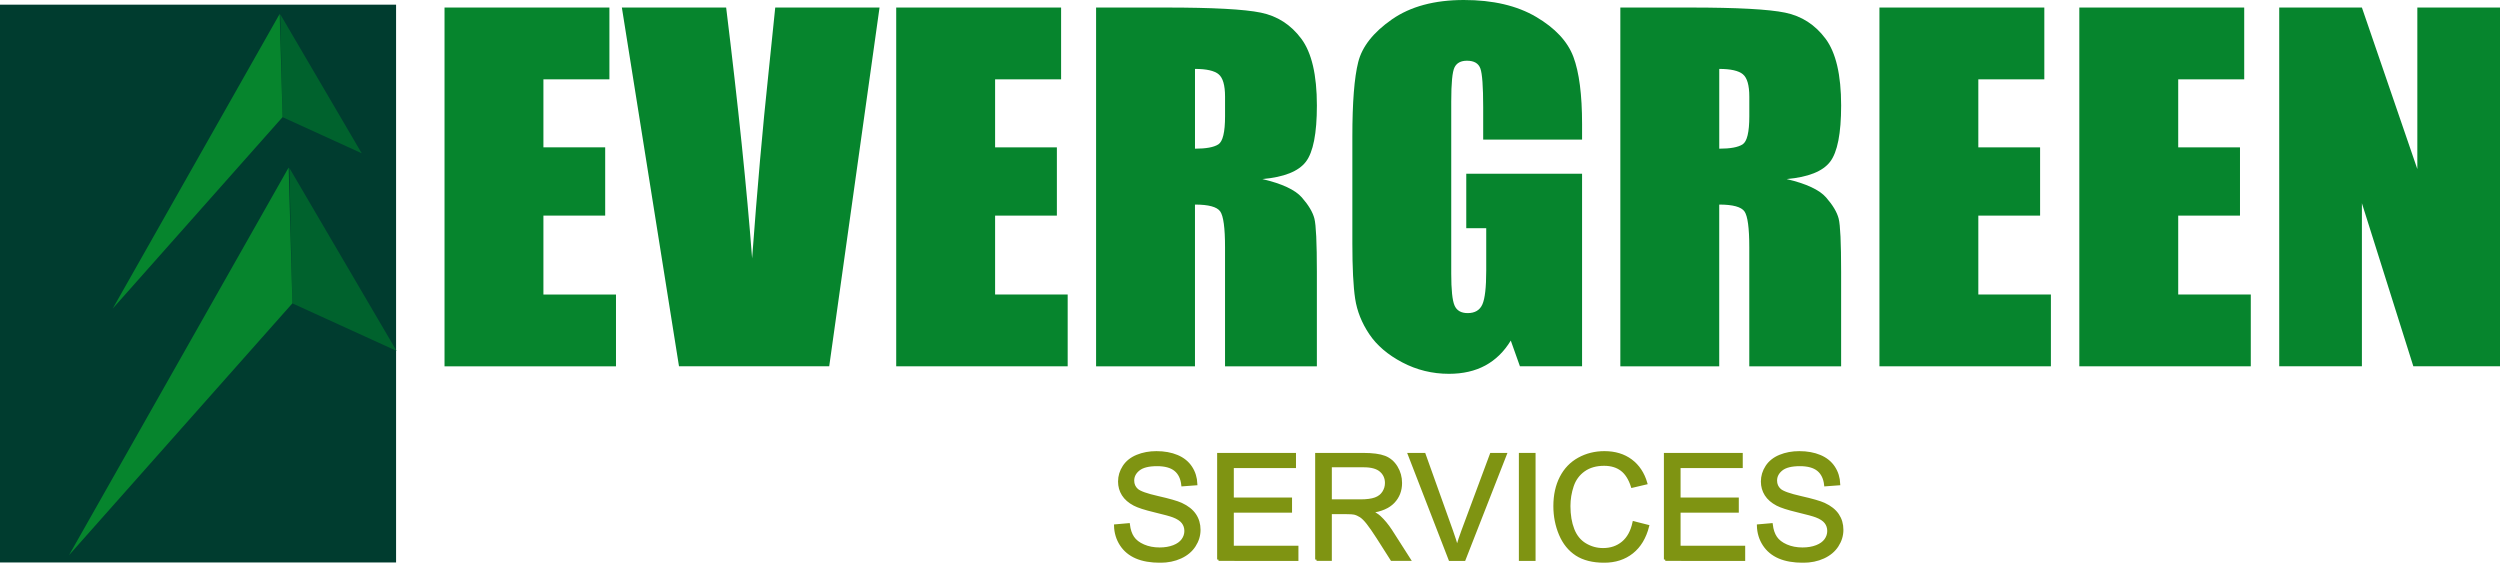
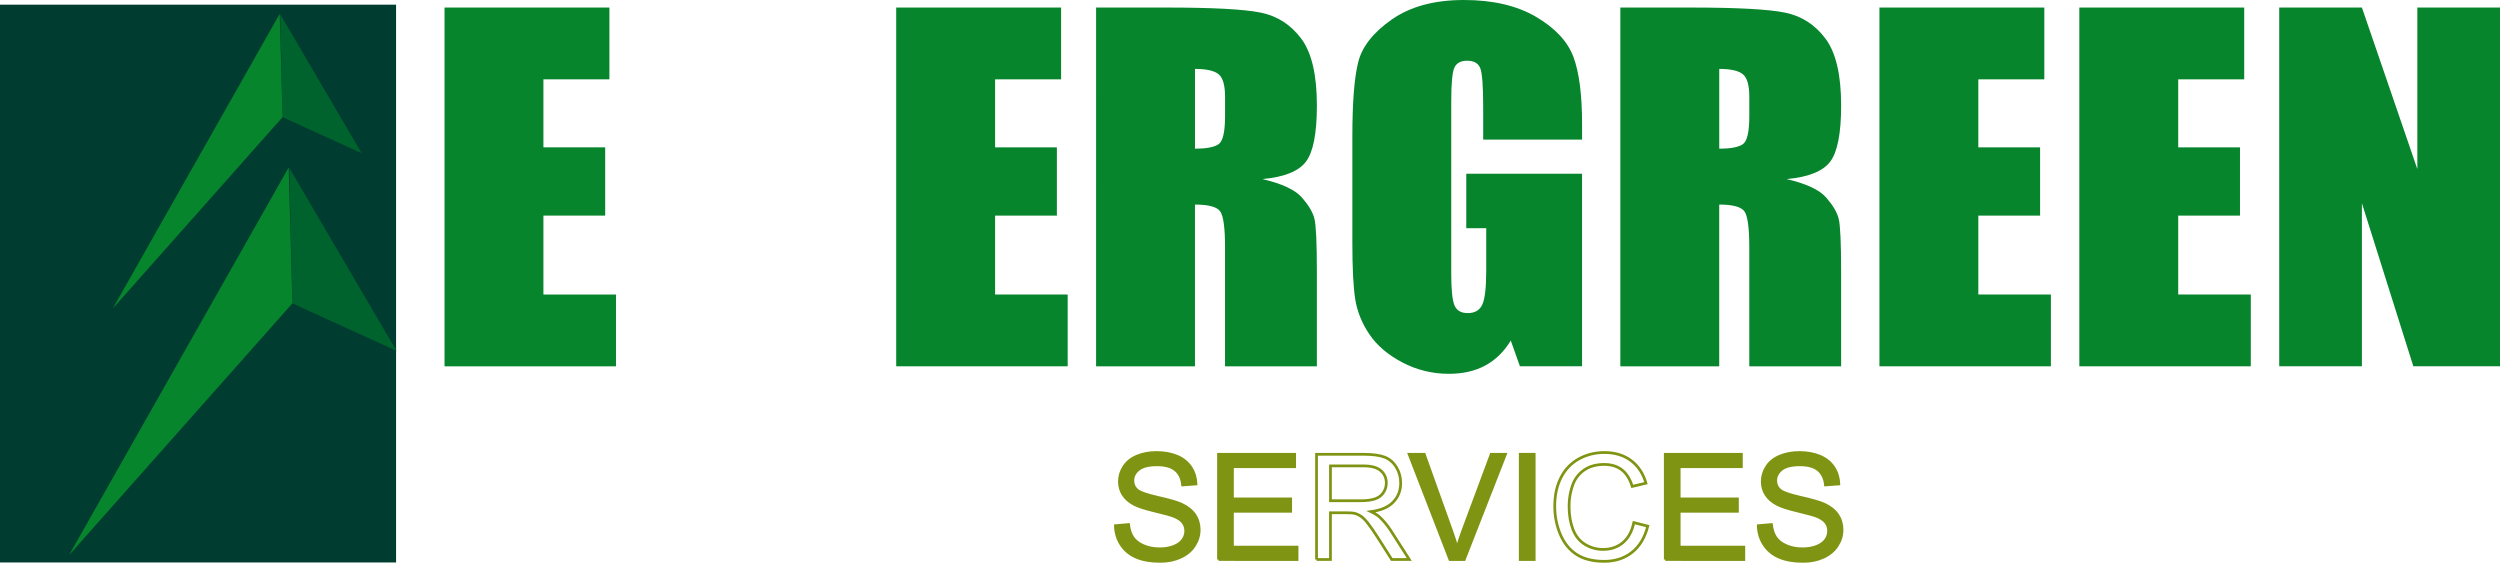
<svg xmlns="http://www.w3.org/2000/svg" version="1.1" id="Слой_1" x="0px" y="0px" width="200px" height="45.016px" viewBox="0 0 200 45.016" style="enable-background:new 0 0 200 45.016;" xml:space="preserve">
  <style type="text/css">
	.st0{fill:#003C2F;}
	.st1{fill-rule:evenodd;clip-rule:evenodd;fill:#00622D;}
	.st2{fill-rule:evenodd;clip-rule:evenodd;fill:#06852D;}
	.st3{enable-background:new    ;}
	.st4{fill:#06852D;}
	.st5{fill:#7F9412;}
	.st6{fill:none;stroke:#7F9412;stroke-width:0.22;stroke-miterlimit:22.93;}
</style>
  <rect y="0.373" class="st0" width="31.686" height="44.622" />
  <polygon class="st1" points="22.42,1.14 28.937,12.262 22.604,9.371 " />
  <polygon class="st2" points="22.374,1.111 9.02,24.682 22.604,9.371 " />
  <polygon class="st1" points="23.151,13.44 31.725,28.071 23.39,24.268 " />
  <polygon class="st2" points="23.092,13.401 5.521,44.414 23.39,24.268 " />
  <g class="st3">
    <path class="st4" d="M35.562,0.603h13.191v5.744H43.473v5.442h4.942v5.46H43.473v6.311   h5.806v5.744H35.562V0.603z" />
-     <path class="st4" d="M70.363,0.603l-4.026,28.7H54.32L49.749,0.603h8.343   c0.969,7.906,1.662,14.595,2.077,20.067c0.409-5.531,0.842-10.441,1.301-14.73   l0.549-5.337H70.363z" />
    <path class="st4" d="M71.697,0.603H84.888v5.744h-5.28v5.442h4.942v5.46h-4.942v6.311   h5.806v5.744H71.697V0.603z" />
-     <path class="st4" d="M87.688,0.603h5.6c3.733,0,6.26,0.136,7.582,0.408   c1.321,0.272,2.399,0.966,3.232,2.083c0.833,1.117,1.249,2.898,1.249,5.345   c0,2.233-0.294,3.734-0.883,4.503c-0.589,0.768-1.747,1.229-3.477,1.383   c1.566,0.367,2.618,0.857,3.157,1.471c0.539,0.615,0.874,1.179,1.005,1.693   c0.131,0.514,0.197,1.929,0.197,4.246v7.57h-7.347v-9.537   c0-1.536-0.128-2.488-0.385-2.854c-0.256-0.366-0.93-0.549-2.02-0.549v12.941   h-7.911V0.603z M95.599,5.513v6.382c0.889,0,1.513-0.115,1.869-0.346   c0.357-0.23,0.536-0.978,0.536-2.242V7.729c0-0.91-0.172-1.507-0.517-1.79   C97.143,5.655,96.513,5.513,95.599,5.513z" />
+     <path class="st4" d="M87.688,0.603h5.6c3.733,0,6.26,0.136,7.582,0.408   c1.321,0.272,2.399,0.966,3.232,2.083c0.833,1.117,1.249,2.898,1.249,5.345   c0,2.233-0.294,3.734-0.883,4.503c-0.589,0.768-1.747,1.229-3.477,1.383   c1.566,0.367,2.618,0.857,3.157,1.471c0.539,0.615,0.874,1.179,1.005,1.693   c0.131,0.514,0.197,1.929,0.197,4.246v7.57h-7.347v-9.537   c0-1.536-0.128-2.488-0.385-2.854c-0.256-0.366-0.93-0.549-2.02-0.549v12.941   h-7.911z M95.599,5.513v6.382c0.889,0,1.513-0.115,1.869-0.346   c0.357-0.23,0.536-0.978,0.536-2.242V7.729c0-0.91-0.172-1.507-0.517-1.79   C97.143,5.655,96.513,5.513,95.599,5.513z" />
    <path class="st4" d="M126.566,11.168h-7.911V8.562c0-1.642-0.076-2.671-0.226-3.084   c-0.15-0.414-0.507-0.62-1.071-0.62c-0.488,0-0.821,0.177-0.996,0.532   c-0.176,0.354-0.263,1.265-0.263,2.73V21.893c0,1.288,0.087,2.136,0.263,2.544   c0.175,0.408,0.526,0.611,1.052,0.611c0.576,0,0.968-0.23,1.174-0.691   c0.207-0.461,0.31-1.359,0.31-2.695v-3.404h-1.597v-4.361h9.264v15.405h-4.971   l-0.732-2.056c-0.539,0.887-1.219,1.551-2.04,1.994   c-0.821,0.443-1.79,0.665-2.905,0.665c-1.329,0-2.574-0.304-3.733-0.913   c-1.159-0.609-2.04-1.362-2.642-2.26c-0.602-0.898-0.978-1.84-1.129-2.827   c-0.15-0.987-0.225-2.467-0.225-4.441v-8.527c0-2.742,0.156-4.733,0.47-5.974   c0.313-1.241,1.212-2.378,2.696-3.413C112.84,0.517,114.759,0,117.114,0   c2.318,0,4.24,0.449,5.769,1.347c1.528,0.898,2.524,1.965,2.988,3.2   c0.463,1.235,0.695,3.029,0.695,5.38V11.168z" />
    <path class="st4" d="M129.629,0.603h5.599c3.733,0,6.26,0.136,7.582,0.408   c1.322,0.272,2.399,0.966,3.232,2.083c0.833,1.117,1.249,2.898,1.249,5.345   c0,2.233-0.294,3.734-0.883,4.503c-0.589,0.768-1.748,1.229-3.477,1.383   c1.566,0.367,2.618,0.857,3.157,1.471c0.539,0.615,0.874,1.179,1.005,1.693   c0.132,0.514,0.197,1.929,0.197,4.246v7.57h-7.347v-9.537   c0-1.536-0.129-2.488-0.385-2.854c-0.257-0.366-0.931-0.549-2.02-0.549v12.941   h-7.911V0.603z M137.54,5.513v6.382c0.889,0,1.512-0.115,1.869-0.346   s0.536-0.978,0.536-2.242V7.729c0-0.91-0.173-1.507-0.517-1.79   C139.084,5.655,138.454,5.513,137.54,5.513z" />
    <path class="st4" d="M150.355,0.603h13.191v5.744h-5.28v5.442h4.942v5.46h-4.942v6.311   h5.806v5.744H150.355V0.603z" />
    <path class="st4" d="M166.346,0.603h13.191v5.744h-5.28v5.442h4.942v5.46h-4.942v6.311   h5.806v5.744h-13.717V0.603z" />
    <path class="st4" d="M200,0.603v28.7h-6.933l-4.115-13.047v13.047h-6.614V0.603h6.614   l4.435,12.923V0.603H200z" />
  </g>
  <g class="st3">
    <path class="st5" d="M89.231,42.057l1.051-0.092c0.05,0.421,0.165,0.767,0.348,1.037   c0.182,0.27,0.464,0.488,0.847,0.655c0.383,0.167,0.814,0.25,1.292,0.25   c0.425,0,0.8-0.064,1.126-0.189c0.325-0.126,0.567-0.3,0.726-0.52   c0.159-0.22,0.238-0.46,0.238-0.721c0-0.264-0.077-0.495-0.23-0.692   c-0.153-0.197-0.405-0.363-0.757-0.497c-0.226-0.088-0.726-0.225-1.499-0.41   c-0.774-0.186-1.315-0.361-1.625-0.525c-0.403-0.211-0.702-0.472-0.899-0.784   c-0.197-0.312-0.295-0.661-0.295-1.048c0-0.425,0.12-0.822,0.362-1.192   c0.241-0.369,0.593-0.65,1.056-0.841c0.463-0.191,0.978-0.287,1.545-0.287   c0.624,0,1.174,0.101,1.651,0.301c0.476,0.201,0.843,0.497,1.1,0.887   s0.394,0.833,0.414,1.327l-1.068,0.08c-0.058-0.532-0.252-0.934-0.583-1.206   c-0.331-0.271-0.82-0.407-1.467-0.407c-0.673,0-1.165,0.123-1.473,0.37   c-0.309,0.247-0.463,0.545-0.463,0.893c0,0.303,0.109,0.552,0.327,0.747   c0.215,0.195,0.774,0.395,1.68,0.6c0.905,0.205,1.527,0.384,1.863,0.537   c0.49,0.226,0.852,0.512,1.086,0.859c0.234,0.347,0.35,0.746,0.35,1.198   c0,0.448-0.128,0.87-0.385,1.266c-0.256,0.397-0.625,0.705-1.106,0.925   c-0.481,0.221-1.022,0.331-1.622,0.331c-0.762,0-1.401-0.111-1.916-0.333   c-0.515-0.222-0.919-0.556-1.212-1.002C89.401,43.125,89.246,42.62,89.231,42.057z   " />
  </g>
  <g class="st3">
    <path class="st6" d="M89.231,42.057l1.051-0.092c0.05,0.421,0.165,0.767,0.348,1.037   c0.182,0.27,0.464,0.488,0.847,0.655c0.383,0.167,0.814,0.25,1.292,0.25   c0.425,0,0.8-0.064,1.126-0.189c0.325-0.126,0.567-0.3,0.726-0.52   c0.159-0.22,0.238-0.46,0.238-0.721c0-0.264-0.077-0.495-0.23-0.692   c-0.153-0.197-0.405-0.363-0.757-0.497c-0.226-0.088-0.726-0.225-1.499-0.41   c-0.774-0.186-1.315-0.361-1.625-0.525c-0.403-0.211-0.702-0.472-0.899-0.784   c-0.197-0.312-0.295-0.661-0.295-1.048c0-0.425,0.12-0.822,0.362-1.192   c0.241-0.369,0.593-0.65,1.056-0.841c0.463-0.191,0.978-0.287,1.545-0.287   c0.624,0,1.174,0.101,1.651,0.301c0.476,0.201,0.843,0.497,1.1,0.887   s0.394,0.833,0.414,1.327l-1.068,0.08c-0.058-0.532-0.252-0.934-0.583-1.206   c-0.331-0.271-0.82-0.407-1.467-0.407c-0.673,0-1.165,0.123-1.473,0.37   c-0.309,0.247-0.463,0.545-0.463,0.893c0,0.303,0.109,0.552,0.327,0.747   c0.215,0.195,0.774,0.395,1.68,0.6c0.905,0.205,1.527,0.384,1.863,0.537   c0.49,0.226,0.852,0.512,1.086,0.859c0.234,0.347,0.35,0.746,0.35,1.198   c0,0.448-0.128,0.87-0.385,1.266c-0.256,0.397-0.625,0.705-1.106,0.925   c-0.481,0.221-1.022,0.331-1.622,0.331c-0.762,0-1.401-0.111-1.916-0.333   c-0.515-0.222-0.919-0.556-1.212-1.002C89.401,43.125,89.246,42.62,89.231,42.057z   " />
  </g>
  <g class="st3">
    <path class="st5" d="M97.481,44.763v-8.42h6.088v0.994h-4.974v2.578h4.658v0.988h-4.658   v2.866h5.169v0.993H97.481z" />
  </g>
  <g class="st3">
    <path class="st6" d="M97.481,44.763v-8.42h6.088v0.994h-4.974v2.578h4.658v0.988h-4.658   v2.866h5.169v0.993H97.481z" />
  </g>
  <g class="st3">
-     <path class="st5" d="M105.323,44.763v-8.42h3.733c0.751,0,1.321,0.076,1.712,0.227   c0.39,0.152,0.702,0.418,0.936,0.801c0.234,0.383,0.351,0.806,0.351,1.269   c0,0.597-0.194,1.101-0.581,1.511c-0.386,0.41-0.984,0.67-1.792,0.781   c0.295,0.141,0.519,0.281,0.672,0.419c0.325,0.298,0.634,0.672,0.925,1.12   l1.464,2.291h-1.402l-1.114-1.751c-0.326-0.506-0.594-0.892-0.804-1.161   c-0.211-0.268-0.4-0.455-0.566-0.563c-0.167-0.107-0.336-0.182-0.509-0.224   c-0.126-0.026-0.333-0.04-0.62-0.04h-1.292v3.739H105.323z M106.437,40.059   h2.395c0.509,0,0.908-0.053,1.195-0.158c0.287-0.105,0.506-0.273,0.655-0.505   c0.149-0.232,0.224-0.484,0.224-0.756c0-0.398-0.145-0.725-0.434-0.982   c-0.289-0.256-0.746-0.385-1.37-0.385h-2.665V40.059z" />
-   </g>
+     </g>
  <g class="st3">
    <path class="st6" d="M105.323,44.763v-8.42h3.733c0.751,0,1.321,0.076,1.712,0.227   c0.39,0.152,0.702,0.418,0.936,0.801c0.234,0.383,0.351,0.806,0.351,1.269   c0,0.597-0.194,1.101-0.581,1.511c-0.386,0.41-0.984,0.67-1.792,0.781   c0.295,0.141,0.519,0.281,0.672,0.419c0.325,0.298,0.634,0.672,0.925,1.12   l1.464,2.291h-1.402l-1.114-1.751c-0.326-0.506-0.594-0.892-0.804-1.161   c-0.211-0.268-0.4-0.455-0.566-0.563c-0.167-0.107-0.336-0.182-0.509-0.224   c-0.126-0.026-0.333-0.04-0.62-0.04h-1.292v3.739H105.323z M106.437,40.059   h2.395c0.509,0,0.908-0.053,1.195-0.158c0.287-0.105,0.506-0.273,0.655-0.505   c0.149-0.232,0.224-0.484,0.224-0.756c0-0.398-0.145-0.725-0.434-0.982   c-0.289-0.256-0.746-0.385-1.37-0.385h-2.665V40.059z" />
  </g>
  <g class="st3">
    <path class="st5" d="M115.995,44.763l-3.262-8.42h1.206l2.188,6.117   c0.176,0.49,0.324,0.95,0.442,1.379c0.13-0.46,0.281-0.919,0.454-1.379   l2.275-6.117h1.137l-3.297,8.42H115.995z" />
  </g>
  <g class="st3">
    <path class="st6" d="M115.995,44.763l-3.262-8.42h1.206l2.188,6.117   c0.176,0.49,0.324,0.95,0.442,1.379c0.13-0.46,0.281-0.919,0.454-1.379   l2.275-6.117h1.137l-3.297,8.42H115.995z" />
  </g>
  <g class="st3">
    <path class="st5" d="M121.62,44.763v-8.42h1.115v8.42H121.62z" />
  </g>
  <g class="st3">
    <path class="st6" d="M121.62,44.763v-8.42h1.115v8.42H121.62z" />
  </g>
  <g class="st3">
-     <path class="st5" d="M130.708,41.81l1.115,0.282c-0.234,0.915-0.654,1.613-1.261,2.094   c-0.607,0.481-1.349,0.721-2.226,0.721c-0.907,0-1.645-0.185-2.214-0.554   c-0.568-0.37-1.001-0.905-1.298-1.605c-0.297-0.701-0.445-1.453-0.445-2.257   c0-0.877,0.168-1.642,0.503-2.294c0.335-0.653,0.812-1.149,1.43-1.488   c0.618-0.339,1.298-0.508,2.041-0.508c0.842,0,1.551,0.215,2.125,0.643   c0.574,0.429,0.974,1.032,1.2,1.81l-1.097,0.258   c-0.195-0.612-0.479-1.059-0.85-1.338c-0.371-0.28-0.839-0.419-1.402-0.419   c-0.647,0-1.188,0.155-1.623,0.465c-0.434,0.31-0.74,0.727-0.916,1.249   s-0.264,1.062-0.264,1.617c0,0.716,0.104,1.341,0.313,1.875   c0.209,0.534,0.533,0.933,0.973,1.197c0.44,0.264,0.917,0.397,1.43,0.397   c0.624,0,1.152-0.18,1.585-0.54C130.262,43.053,130.555,42.519,130.708,41.81z" />
-   </g>
+     </g>
  <g class="st3">
    <path class="st6" d="M130.708,41.81l1.115,0.282c-0.234,0.915-0.654,1.613-1.261,2.094   c-0.607,0.481-1.349,0.721-2.226,0.721c-0.907,0-1.645-0.185-2.214-0.554   c-0.568-0.37-1.001-0.905-1.298-1.605c-0.297-0.701-0.445-1.453-0.445-2.257   c0-0.877,0.168-1.642,0.503-2.294c0.335-0.653,0.812-1.149,1.43-1.488   c0.618-0.339,1.298-0.508,2.041-0.508c0.842,0,1.551,0.215,2.125,0.643   c0.574,0.429,0.974,1.032,1.2,1.81l-1.097,0.258   c-0.195-0.612-0.479-1.059-0.85-1.338c-0.371-0.28-0.839-0.419-1.402-0.419   c-0.647,0-1.188,0.155-1.623,0.465c-0.434,0.31-0.74,0.727-0.916,1.249   s-0.264,1.062-0.264,1.617c0,0.716,0.104,1.341,0.313,1.875   c0.209,0.534,0.533,0.933,0.973,1.197c0.44,0.264,0.917,0.397,1.43,0.397   c0.624,0,1.152-0.18,1.585-0.54C130.262,43.053,130.555,42.519,130.708,41.81z" />
  </g>
  <g class="st3">
    <path class="st5" d="M133.222,44.763v-8.42h6.088v0.994h-4.974v2.578h4.658v0.988h-4.658   v2.866h5.169v0.993H133.222z" />
  </g>
  <g class="st3">
    <path class="st6" d="M133.222,44.763v-8.42h6.088v0.994h-4.974v2.578h4.658v0.988h-4.658   v2.866h5.169v0.993H133.222z" />
  </g>
  <g class="st3">
    <path class="st5" d="M140.661,42.057l1.051-0.092c0.05,0.421,0.165,0.767,0.348,1.037   c0.182,0.27,0.464,0.488,0.847,0.655c0.383,0.167,0.814,0.25,1.292,0.25   c0.425,0,0.8-0.064,1.126-0.189c0.325-0.126,0.567-0.3,0.726-0.52   c0.159-0.22,0.238-0.46,0.238-0.721c0-0.264-0.077-0.495-0.23-0.692   c-0.153-0.197-0.406-0.363-0.758-0.497c-0.226-0.088-0.726-0.225-1.499-0.41   c-0.774-0.186-1.315-0.361-1.626-0.525c-0.402-0.211-0.702-0.472-0.899-0.784   c-0.197-0.312-0.296-0.661-0.296-1.048c0-0.425,0.121-0.822,0.362-1.192   c0.241-0.369,0.594-0.65,1.057-0.841c0.463-0.191,0.978-0.287,1.545-0.287   c0.624,0,1.174,0.101,1.651,0.301c0.476,0.201,0.843,0.497,1.1,0.887   s0.394,0.833,0.414,1.327l-1.068,0.08c-0.058-0.532-0.252-0.934-0.583-1.206   c-0.331-0.271-0.82-0.407-1.467-0.407c-0.674,0-1.165,0.123-1.473,0.37   c-0.308,0.247-0.462,0.545-0.462,0.893c0,0.303,0.109,0.552,0.327,0.747   c0.215,0.195,0.774,0.395,1.68,0.6c0.905,0.205,1.527,0.384,1.863,0.537   c0.49,0.226,0.852,0.512,1.086,0.859c0.233,0.347,0.35,0.746,0.35,1.198   c0,0.448-0.128,0.87-0.385,1.266c-0.256,0.397-0.625,0.705-1.105,0.925   c-0.481,0.221-1.022,0.331-1.623,0.331c-0.762,0-1.4-0.111-1.915-0.333   c-0.515-0.222-0.919-0.556-1.212-1.002C140.83,43.125,140.676,42.62,140.661,42.057   z" />
  </g>
  <g class="st3">
    <path class="st6" d="M140.661,42.057l1.051-0.092c0.05,0.421,0.165,0.767,0.348,1.037   c0.182,0.27,0.464,0.488,0.847,0.655c0.383,0.167,0.814,0.25,1.292,0.25   c0.425,0,0.8-0.064,1.126-0.189c0.325-0.126,0.567-0.3,0.726-0.52   c0.159-0.22,0.238-0.46,0.238-0.721c0-0.264-0.077-0.495-0.23-0.692   c-0.153-0.197-0.406-0.363-0.758-0.497c-0.226-0.088-0.726-0.225-1.499-0.41   c-0.774-0.186-1.315-0.361-1.626-0.525c-0.402-0.211-0.702-0.472-0.899-0.784   c-0.197-0.312-0.296-0.661-0.296-1.048c0-0.425,0.121-0.822,0.362-1.192   c0.241-0.369,0.594-0.65,1.057-0.841c0.463-0.191,0.978-0.287,1.545-0.287   c0.624,0,1.174,0.101,1.651,0.301c0.476,0.201,0.843,0.497,1.1,0.887   s0.394,0.833,0.414,1.327l-1.068,0.08c-0.058-0.532-0.252-0.934-0.583-1.206   c-0.331-0.271-0.82-0.407-1.467-0.407c-0.674,0-1.165,0.123-1.473,0.37   c-0.308,0.247-0.462,0.545-0.462,0.893c0,0.303,0.109,0.552,0.327,0.747   c0.215,0.195,0.774,0.395,1.68,0.6c0.905,0.205,1.527,0.384,1.863,0.537   c0.49,0.226,0.852,0.512,1.086,0.859c0.233,0.347,0.35,0.746,0.35,1.198   c0,0.448-0.128,0.87-0.385,1.266c-0.256,0.397-0.625,0.705-1.105,0.925   c-0.481,0.221-1.022,0.331-1.623,0.331c-0.762,0-1.4-0.111-1.915-0.333   c-0.515-0.222-0.919-0.556-1.212-1.002C140.83,43.125,140.676,42.62,140.661,42.057   z" />
  </g>
</svg>